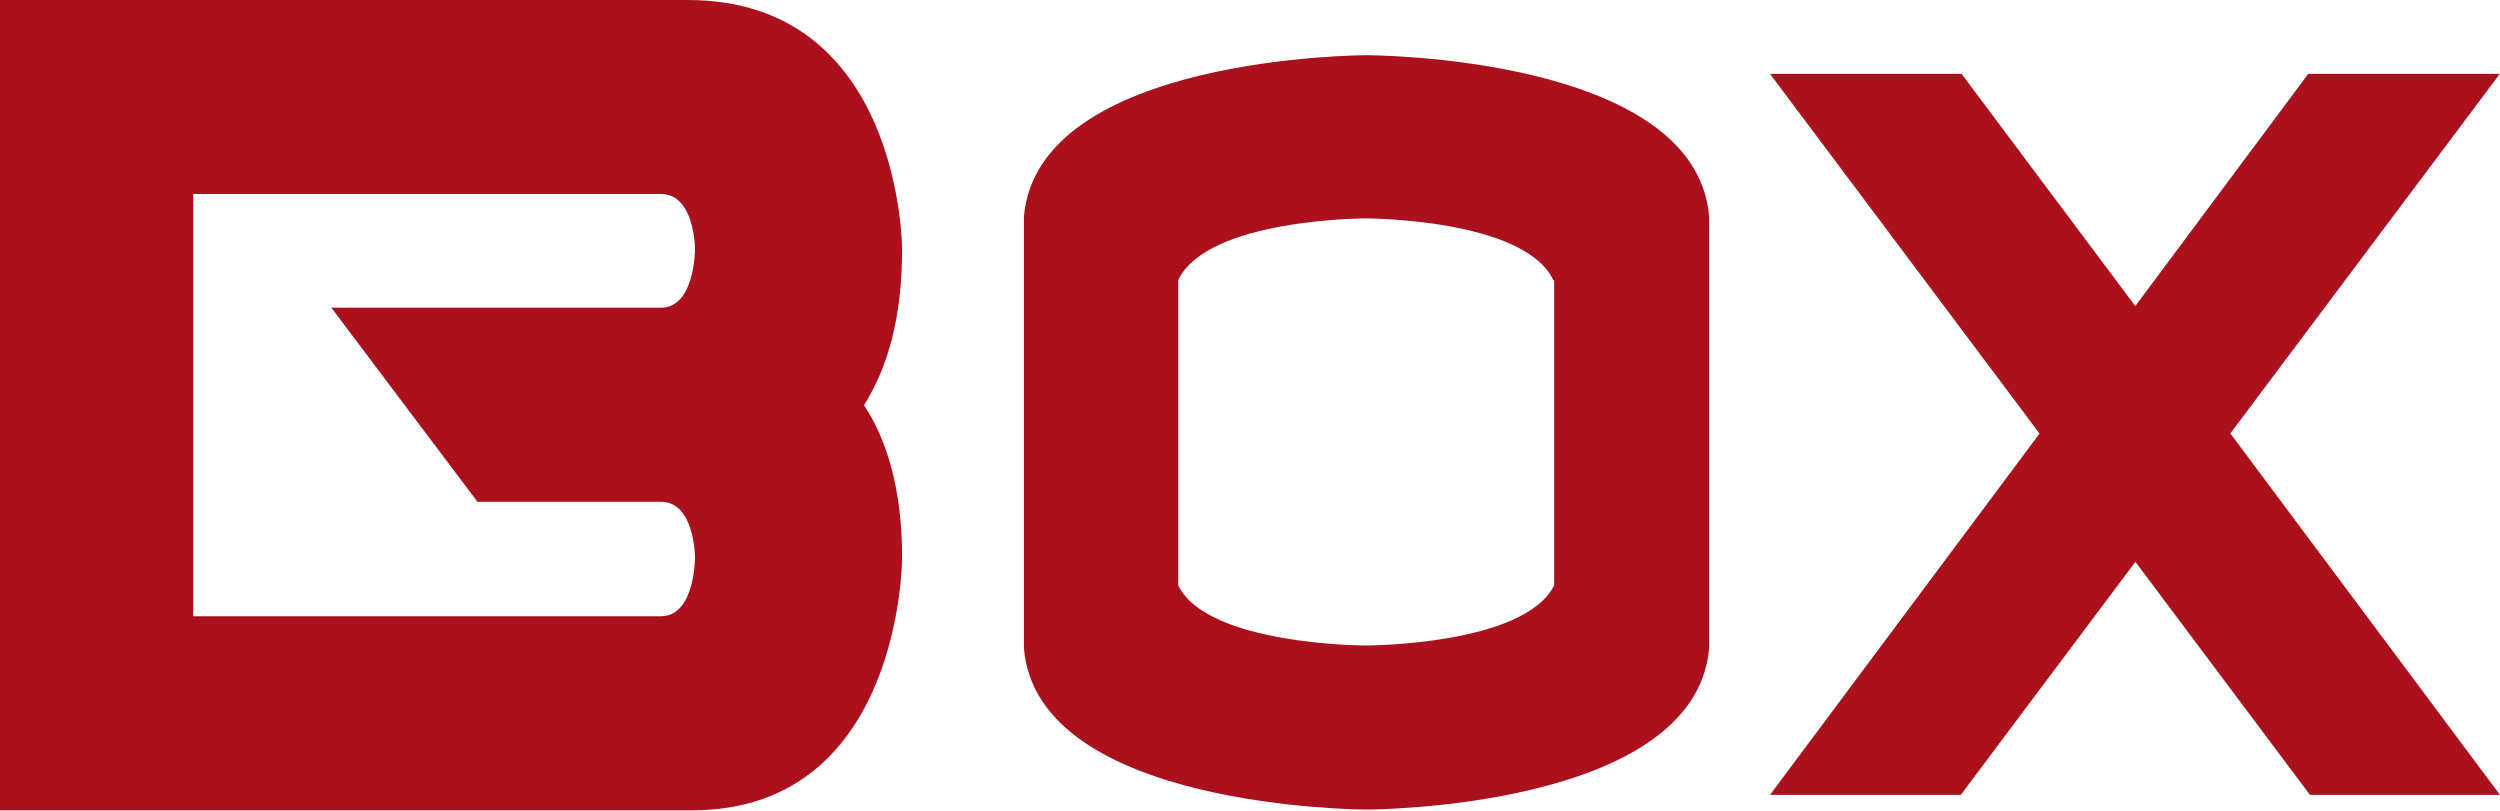
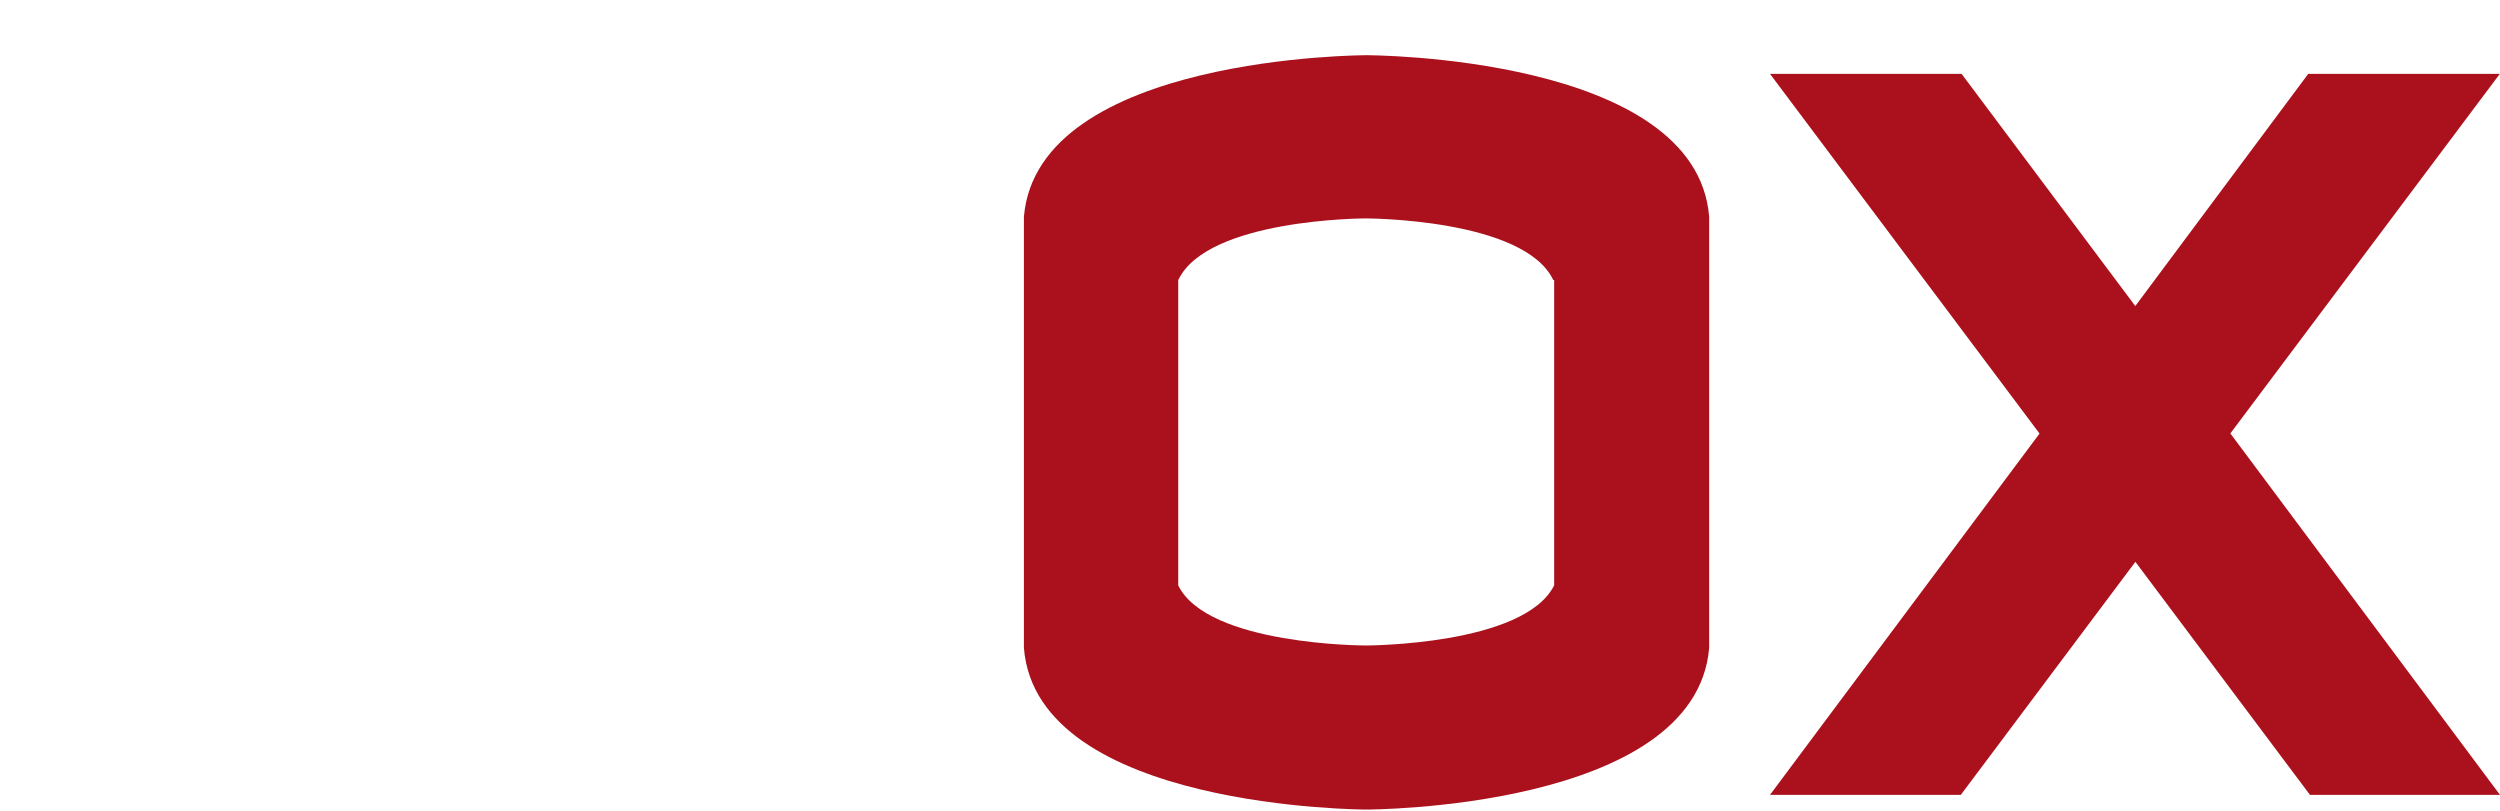
<svg xmlns="http://www.w3.org/2000/svg" id="a" viewBox="0 0 289.82 94.03">
  <defs>
    <style>.b{fill:#aa111c;}</style>
  </defs>
-   <path class="b" d="M0,94.03V0h79.73c24.85,0,24.85,28.9,24.85,28.9,0,8-1.69,13.74-4.42,18.07,2.73,4.14,4.42,9.88,4.42,17.7,0,0,0,29.27-24.38,29.27H0v.09ZM76.62,35.67c3.95,0,3.95-6.78,3.95-6.78,0,0,0-6.4-3.95-6.4H22.4v48.95h54.22c3.95,0,3.95-6.78,3.95-6.78,0,0,0-6.49-3.95-6.49h-21.27l-16.94-22.5h38.31-.09Z" />
  <path class="b" d="M198.14,75.12c-1.6,18.73-39.72,18.73-39.72,18.73,0,0-38.22,0-39.72-18.73V25.13c1.6-18.73,39.72-18.73,39.72-18.73,0,0,38.22,0,39.72,18.73v49.98h0ZM180.07,32.47c-3.39-7.15-21.74-7.15-21.74-7.15,0,0-18.36,0-21.74,7.15v35.39c3.39,6.97,21.74,6.97,21.74,6.97,0,0,18.36,0,21.84-6.97v-35.39h-.09Z" />
  <path class="b" d="M258.57,50.26l31.25,41.89h-22.03l-20.24-27.02-20.24,27.02h-22.12l31.25-41.89-31.25-41.7h22.21l20.14,26.92,20.05-26.92h22.21l-31.25,41.7Z" />
</svg>